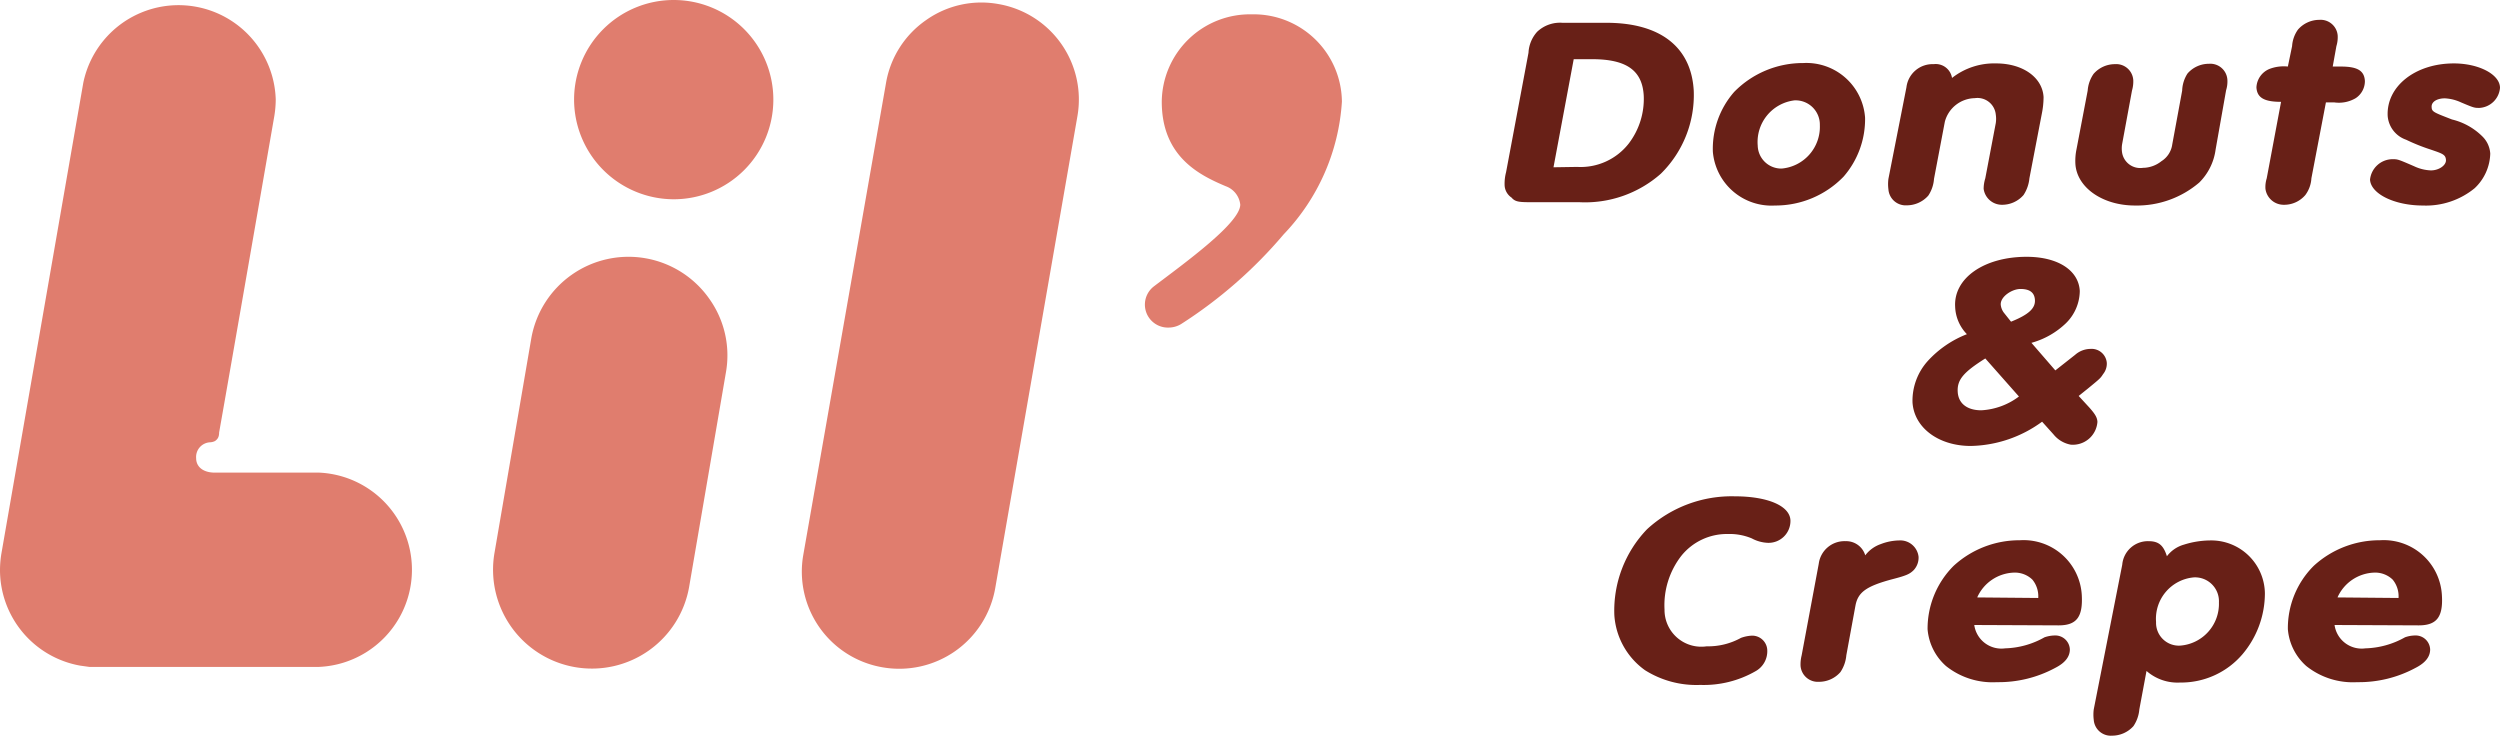
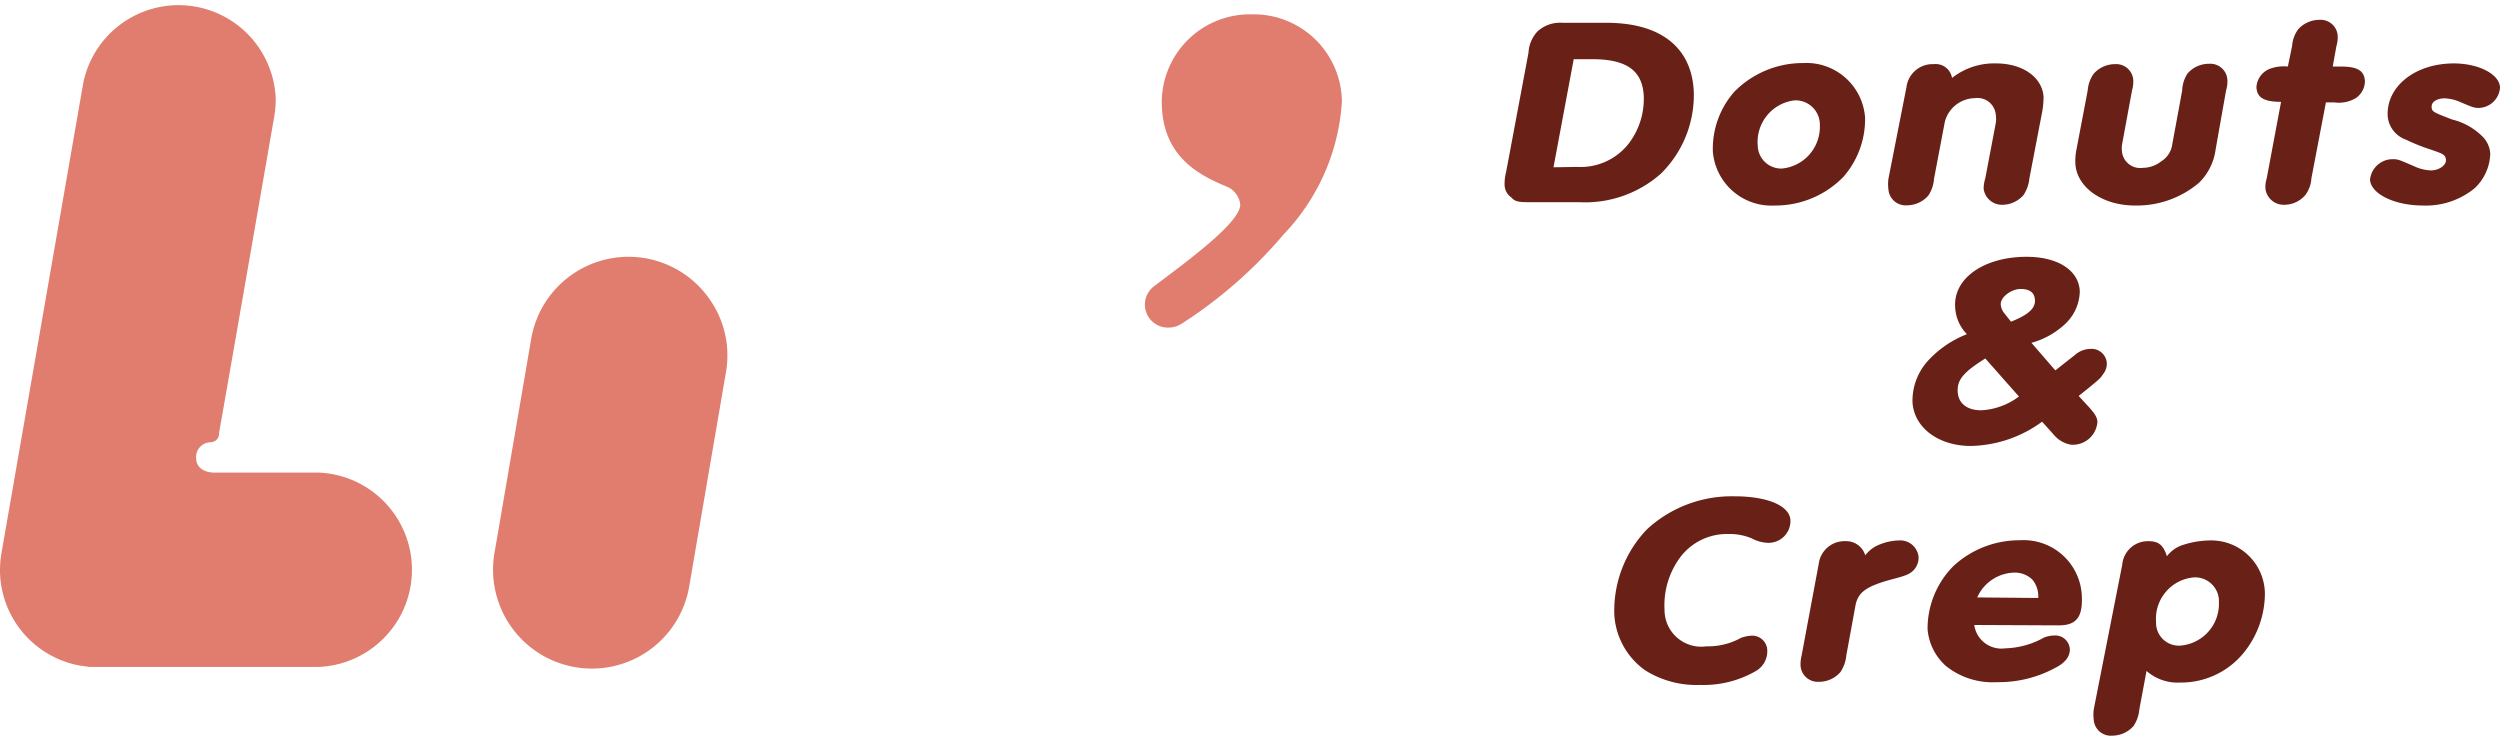
<svg xmlns="http://www.w3.org/2000/svg" viewBox="0 0 136 40.02">
  <defs>
    <style>.cls-1{fill:#682017;}.cls-2{fill:#e07d6e;}</style>
  </defs>
  <title>logo</title>
  <g id="Layer_2" data-name="Layer 2">
    <g id="_01_デザイン" data-name="01_デザイン">
      <path class="cls-1" d="M83.15,2.87a1.84,1.84,0,0,1,.47-1.14A1.81,1.81,0,0,1,85,1.24h2.39c2.93,0,4.62,1.32,4.75,3.7a6,6,0,0,1-1.79,4.51A6.22,6.22,0,0,1,85.92,11l-2.48,0c-.76,0-1,0-1.21-.25a.85.85,0,0,1-.38-.7,2.46,2.46,0,0,1,.08-.68ZM85.8,9.08A3.32,3.32,0,0,0,88.61,7.8a4,4,0,0,0,.81-2.58c-.07-1.39-.94-2-2.81-2h-1l-1.1,5.88Z" />
      <path class="cls-1" d="M101.46,6.4a4.76,4.76,0,0,1-1.17,3.21,5.15,5.15,0,0,1-3.73,1.57,3.2,3.2,0,0,1-3.38-2.92A4.69,4.69,0,0,1,94.34,5a5.23,5.23,0,0,1,3.75-1.57A3.2,3.2,0,0,1,101.46,6.4ZM95.62,7.92a1.28,1.28,0,0,0,1.3,1.25A2.28,2.28,0,0,0,99,6.81a1.32,1.32,0,0,0-1.38-1.35A2.28,2.28,0,0,0,95.62,7.92Z" />
      <path class="cls-1" d="M103.71,4.75a1.43,1.43,0,0,1,1.48-1.26.9.9,0,0,1,1,.75,3.71,3.71,0,0,1,2.4-.79c1.45,0,2.52.76,2.58,1.83a4.57,4.57,0,0,1-.09.88L110.4,9.7a2,2,0,0,1-.32.91,1.54,1.54,0,0,1-1.17.53,1,1,0,0,1-1-.87A1.93,1.93,0,0,1,108,9.7l.57-3a1.57,1.57,0,0,0,0-.47,1,1,0,0,0-1.14-.89,1.72,1.72,0,0,0-1.63,1.28l-.59,3.11a1.89,1.89,0,0,1-.31.91,1.56,1.56,0,0,1-1.17.53.94.94,0,0,1-1-.87,2.22,2.22,0,0,1,0-.57Z" />
      <path class="cls-1" d="M120.53,8.13a3.11,3.11,0,0,1-.89,1.8,5.22,5.22,0,0,1-3.5,1.25c-1.78,0-3.18-1-3.24-2.29a3.07,3.07,0,0,1,.06-.76l.61-3.2a1.83,1.83,0,0,1,.32-.91,1.54,1.54,0,0,1,1.16-.53.93.93,0,0,1,1,.87,1.78,1.78,0,0,1-.07.57l-.54,2.93a1.47,1.47,0,0,0,0,.43,1,1,0,0,0,1.14.84,1.63,1.63,0,0,0,1-.36,1.28,1.28,0,0,0,.59-.91l.54-2.93A1.82,1.82,0,0,1,119,4a1.54,1.54,0,0,1,1.17-.53.93.93,0,0,1,1,.87,1.6,1.6,0,0,1-.07.57Z" />
      <path class="cls-1" d="M125.74,9.7a1.68,1.68,0,0,1-.33.91,1.51,1.51,0,0,1-1.17.53,1,1,0,0,1-1-.87,1.58,1.58,0,0,1,.07-.57l.78-4.16c-.91,0-1.31-.22-1.34-.79a1.14,1.14,0,0,1,.71-1,2.17,2.17,0,0,1,1-.13l.23-1.11a1.73,1.73,0,0,1,.32-.9,1.54,1.54,0,0,1,1.16-.53.93.93,0,0,1,1,.85,1.65,1.65,0,0,1-.07.58l-.2,1.11h.44c.9,0,1.28.22,1.31.79a1.11,1.11,0,0,1-.5.93,1.8,1.8,0,0,1-1.17.23h-.45Z" />
      <path class="cls-1" d="M136,4.78a1.19,1.19,0,0,1-1.12,1.09c-.27,0-.29,0-1-.3a2.36,2.36,0,0,0-.88-.22c-.43,0-.73.19-.72.46s.08.29,1.11.69a3.51,3.51,0,0,1,1.67.94,1.43,1.43,0,0,1,.41.92,2.68,2.68,0,0,1-.85,1.88,4.18,4.18,0,0,1-2.82.94c-1.53,0-2.83-.63-2.87-1.41a1.24,1.24,0,0,1,1.21-1.11c.3,0,.3,0,1.18.38a2.33,2.33,0,0,0,.92.23c.44,0,.84-.28.82-.57s-.18-.34-.82-.56a10.49,10.49,0,0,1-1.35-.54,1.49,1.49,0,0,1-1-1.29c-.08-1.6,1.49-2.86,3.6-2.86C134.85,3.45,136,4.05,136,4.78Z" />
      <path class="cls-1" d="M111.81,20.15l1.08-.85a1.28,1.28,0,0,1,.83-.32.83.83,0,0,1,.89.76.9.9,0,0,1-.2.61c-.15.23-.15.23-.82.78l-.51.41.58.63c.32.36.43.55.44.78a1.34,1.34,0,0,1-1.45,1.24,1.57,1.57,0,0,1-.94-.56l-.62-.69a6.77,6.77,0,0,1-3.88,1.32c-1.76,0-3.09-1-3.17-2.38a3.23,3.23,0,0,1,.82-2.23A5.65,5.65,0,0,1,107,18.18a2.25,2.25,0,0,1-.64-1.49c-.09-1.56,1.58-2.72,3.89-2.72,1.69,0,2.83.73,2.89,1.86a2.49,2.49,0,0,1-.74,1.74,4.38,4.38,0,0,1-1.89,1.08ZM108,19.5c-1.19.75-1.54,1.16-1.5,1.82s.55,1,1.28,1a3.73,3.73,0,0,0,2.05-.75Zm1.4-2c1-.4,1.33-.75,1.3-1.19s-.34-.59-.79-.59-1.09.41-1.07.85a.86.86,0,0,0,.17.44Z" />
      <path class="cls-1" d="M97.4,28.3a1.19,1.19,0,0,1-1.23,1.23,2,2,0,0,1-.87-.24A3.12,3.12,0,0,0,94,29.05a3.18,3.18,0,0,0-2.53,1.18,4.38,4.38,0,0,0-.92,2.93,2,2,0,0,0,2.29,2,3.7,3.7,0,0,0,1.87-.46,2,2,0,0,1,.58-.12.82.82,0,0,1,.85.81,1.24,1.24,0,0,1-.65,1.13,5.66,5.66,0,0,1-3,.74,5.24,5.24,0,0,1-3-.8,4,4,0,0,1-1.67-3,6.39,6.39,0,0,1,1.78-4.67A6.8,6.8,0,0,1,94.38,27C96.12,27,97.36,27.5,97.4,28.3Z" />
      <path class="cls-1" d="M98.94,30.67a1.41,1.41,0,0,1,1.46-1.23,1.08,1.08,0,0,1,1.07.77,1.79,1.79,0,0,1,.84-.61,2.9,2.9,0,0,1,1-.2,1,1,0,0,1,1.06.89,1,1,0,0,1-.26.72c-.22.22-.4.3-1.17.5-1.42.38-1.86.71-2,1.42l-.5,2.72a1.94,1.94,0,0,1-.32.91,1.54,1.54,0,0,1-1.17.53.94.94,0,0,1-1-.87,2,2,0,0,1,.06-.57Z" />
      <path class="cls-1" d="M107.4,34a1.49,1.49,0,0,0,1.68,1.27,4.59,4.59,0,0,0,2.14-.6,1.78,1.78,0,0,1,.56-.1.79.79,0,0,1,.82.76c0,.38-.24.72-.79,1a6.48,6.48,0,0,1-3.18.78,4.06,4.06,0,0,1-2.77-.88,3,3,0,0,1-1-2,4.83,4.83,0,0,1,1.42-3.45,5.29,5.29,0,0,1,3.6-1.39,3.17,3.17,0,0,1,3.37,3c.06,1.17-.28,1.63-1.26,1.63Zm3.48-1.47a1.42,1.42,0,0,0-.32-1,1.37,1.37,0,0,0-1-.38,2.27,2.27,0,0,0-2,1.35Z" />
      <path class="cls-1" d="M115.45,30.72a1.4,1.4,0,0,1,1.43-1.28c.55,0,.81.22,1,.82a1.76,1.76,0,0,1,.92-.63,4.84,4.84,0,0,1,1.41-.23,2.92,2.92,0,0,1,3,2.86A5.14,5.14,0,0,1,122,35.58a4.39,4.39,0,0,1-3.4,1.55,2.56,2.56,0,0,1-1.83-.63l-.39,2.09a1.92,1.92,0,0,1-.32.91,1.56,1.56,0,0,1-1.16.52.93.93,0,0,1-1-.86,2.22,2.22,0,0,1,0-.57Zm1.84,3.12a1.24,1.24,0,0,0,1.33,1.28,2.28,2.28,0,0,0,2.09-2.35,1.3,1.3,0,0,0-1.37-1.36A2.26,2.26,0,0,0,117.29,33.84Z" />
-       <path class="cls-1" d="M127,34a1.49,1.49,0,0,0,1.68,1.27,4.62,4.62,0,0,0,2.15-.6,1.68,1.68,0,0,1,.55-.1.79.79,0,0,1,.82.76c0,.38-.24.72-.79,1a6.48,6.48,0,0,1-3.18.78,4.06,4.06,0,0,1-2.77-.88,3,3,0,0,1-1-2,4.78,4.78,0,0,1,1.41-3.45,5.29,5.29,0,0,1,3.6-1.39,3.17,3.17,0,0,1,3.37,3c.07,1.17-.28,1.63-1.26,1.63Zm3.48-1.47a1.42,1.42,0,0,0-.32-1,1.37,1.37,0,0,0-1-.38,2.27,2.27,0,0,0-2,1.35Z" />
-       <path class="cls-2" d="M48,36.3h0a5.28,5.28,0,0,1-4.3-6.12L48.2,4.51A5.23,5.23,0,0,1,50.37,1.1,5.2,5.2,0,0,1,54.31.22a5.27,5.27,0,0,1,4.3,6.11L54.14,32A5.3,5.3,0,0,1,48,36.3Z" />
-       <path class="cls-2" d="M31.23,5.42a5.42,5.42,0,1,1,5.42,5.42A5.43,5.43,0,0,1,31.23,5.42Z" />
      <path class="cls-2" d="M26.9,30.08l2-11.66a5.37,5.37,0,0,1,9.69-2.16,5.3,5.3,0,0,1,.9,4l-2,11.66a5.37,5.37,0,0,1-6.22,4.37h0A5.38,5.38,0,0,1,26.9,30.08Z" />
      <path class="cls-2" d="M4.36,36.21A5.29,5.29,0,0,1,0,31a5.59,5.59,0,0,1,.08-.91L4.53,4.51A5.29,5.29,0,0,1,15,5.41a5.72,5.72,0,0,1-.08.92s-2.49,14.34-3,17.2c0,.27-.1.37-.22.46a.68.68,0,0,1-.25.07.8.8,0,0,0-.78.86c0,.54.47.79,1,.79h5.68a5.29,5.29,0,0,1,0,10.57H4.86Z" />
      <path class="cls-2" d="M68.1.78a4.8,4.8,0,0,0-4.9,4.75c0,3,2.06,4,3.48,4.6a1.2,1.2,0,0,1,.79,1c0,1-3,3.16-4.7,4.45a1.25,1.25,0,0,0,.8,2.24,1.31,1.31,0,0,0,.68-.19h0a24.82,24.82,0,0,0,5.58-4.88A11.47,11.47,0,0,0,73,5.53,4.8,4.8,0,0,0,68.1.78Z" />
    </g>
  </g>
</svg>